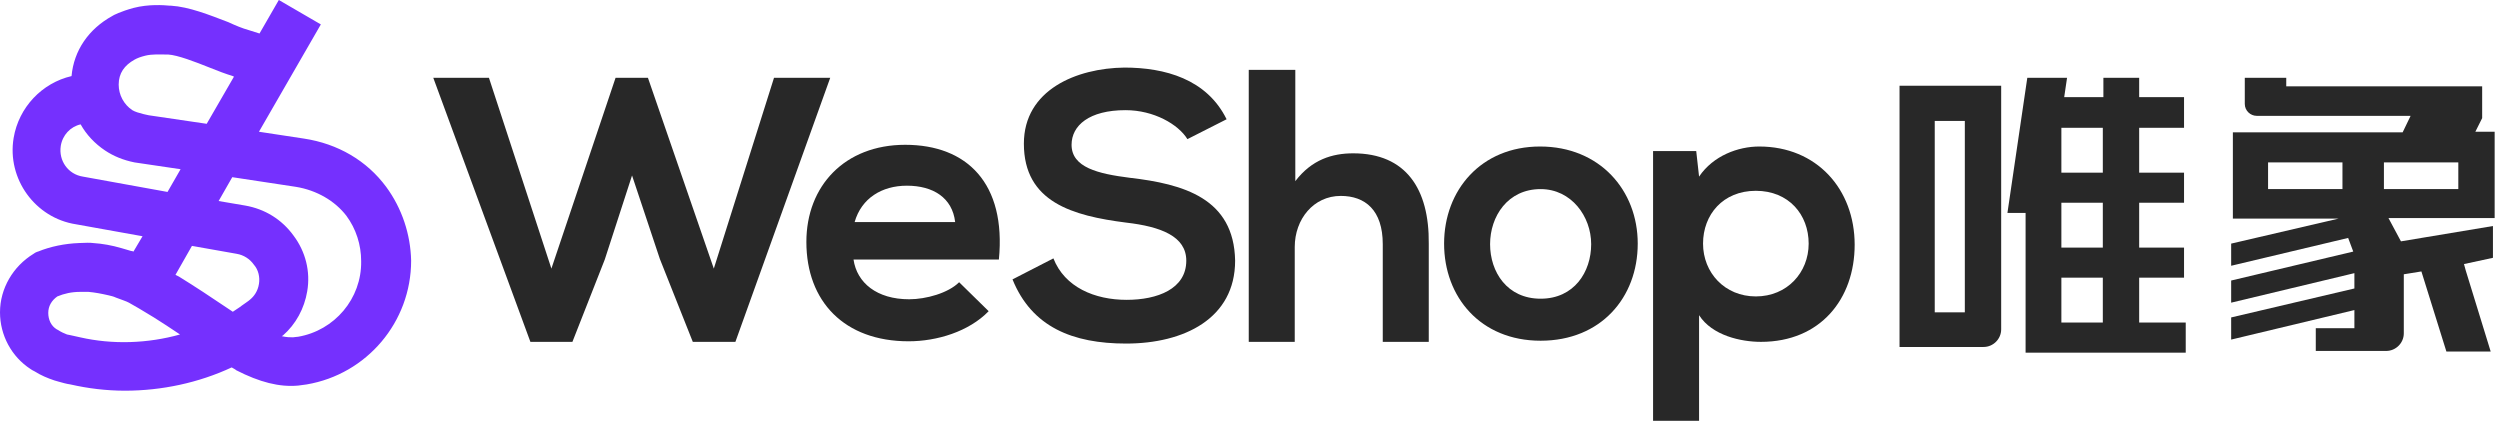
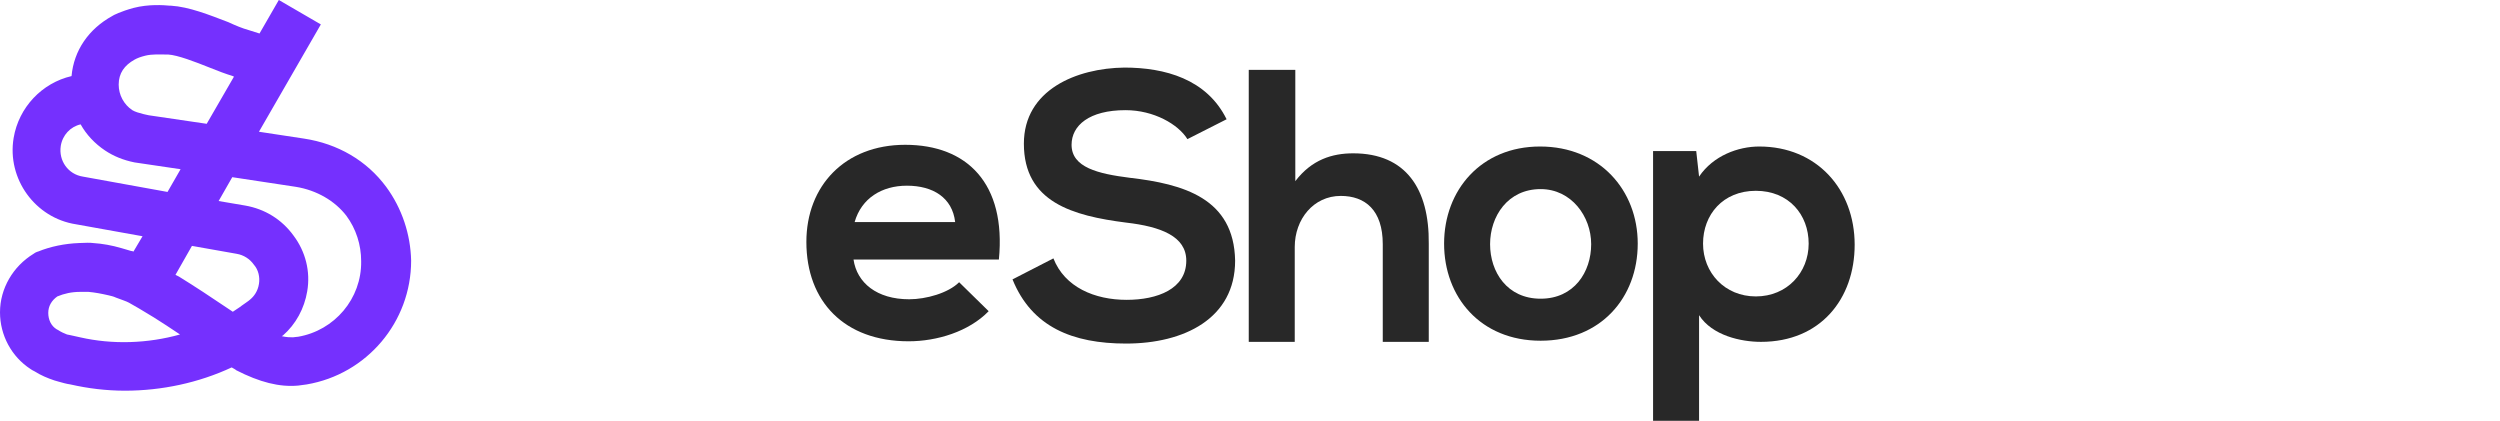
<svg xmlns="http://www.w3.org/2000/svg" fill="none" version="1.1" width="202" height="34" viewBox="0 0 202 34">
  <g>
    <g>
      <rect x="0" y="0" width="202" height="34" rx="0" fill="#D8D8D8" fill-opacity="0" />
    </g>
    <g>
      <path d="M31.201,15.096C29.641,12.985,27.301,11.609,24.548,11.196L20.923,10.645L25.924,1.973L22.529,0L20.969,2.707L20.097,2.432C19.593,2.294,19.042,2.065,18.445,1.789C16.885,1.193,15.279,0.551,13.811,0.459L13.719,0.459C13.215,0.413,12.022,0.321,10.783,0.642C9.773,0.918,9.131,1.239,9.085,1.285C7.158,2.34,5.965,4.084,5.781,6.148C3.395,6.699,1.514,8.672,1.101,11.15C0.551,14.453,2.845,17.619,6.148,18.124L11.517,19.088L10.783,20.327C10.691,20.281,10.645,20.281,10.599,20.281C10.324,20.189,10.095,20.143,9.819,20.051C9.039,19.822,8.259,19.684,7.525,19.638Q7.204,19.592,6.378,19.638C5.231,19.684,4.084,19.914,3.074,20.327Q3.028,20.327,2.845,20.418L2.707,20.51C1.055,21.52,0,23.309,0,25.236C0,27.072,0.918,28.815,2.478,29.825C2.524,29.87,2.707,29.962,2.799,30.008C3.304,30.329,3.854,30.559,4.405,30.742L4.726,30.834C5.047,30.926,5.368,31.017,5.69,31.063C7.112,31.385,8.58,31.568,10.095,31.568C13.077,31.568,16.059,30.926,18.721,29.687C18.858,29.779,18.996,29.825,19.088,29.916C20.969,30.88,22.575,31.293,24.089,31.155C24.135,31.155,24.731,31.063,24.777,31.063C29.641,30.238,33.22,26.016,33.22,21.061C33.174,18.95,32.486,16.839,31.201,15.096ZM10.874,4.818Q11.196,4.634,11.746,4.497C12.297,4.359,13.031,4.405,13.352,4.405L13.582,4.405C14.362,4.451,15.784,5.001,16.931,5.46C17.619,5.736,18.216,5.965,18.812,6.148L18.904,6.194L16.702,10.003L12.022,9.314L11.609,9.223C11.242,9.131,10.92,9.039,10.691,8.901C10.003,8.443,9.59,7.663,9.59,6.837C9.59,5.919,10.049,5.277,10.874,4.818ZM6.699,14.27C5.506,14.086,4.726,12.985,4.91,11.792C5.047,10.92,5.69,10.232,6.516,10.049C6.974,10.874,7.663,11.609,8.489,12.159C9.177,12.618,9.957,12.939,10.874,13.123L14.591,13.673L13.536,15.509L6.699,14.27ZM6.47,27.255C6.194,27.209,5.919,27.117,5.644,27.072L5.414,27.026C5.185,26.934,4.955,26.842,4.68,26.659L4.588,26.613C4.13,26.337,3.9,25.833,3.9,25.282C3.9,24.731,4.175,24.273,4.634,23.951C5.185,23.722,5.781,23.584,6.47,23.584C6.561,23.584,7.02,23.584,7.158,23.584C7.663,23.63,8.167,23.722,8.764,23.86C8.947,23.905,9.177,23.951,9.36,24.043C9.59,24.135,10.278,24.364,10.416,24.456C10.829,24.686,11.471,25.053,12.435,25.649C13.077,26.062,13.811,26.521,14.545,27.026C11.93,27.76,9.085,27.852,6.47,27.255ZM20.923,22.942C20.831,23.538,20.51,23.951,20.235,24.181C20.097,24.319,19.73,24.548,19.547,24.686L19.363,24.823C19.18,24.961,18.996,25.053,18.812,25.19C18.675,25.099,18.537,25.007,18.399,24.915C17.115,24.043,15.646,23.08,14.454,22.346C14.362,22.3,14.27,22.254,14.178,22.208L15.509,19.868L19.134,20.51C19.684,20.602,20.189,20.923,20.51,21.382C20.877,21.795,21.015,22.391,20.923,22.942ZM24.089,27.209C23.997,27.209,23.722,27.255,23.676,27.255C23.447,27.255,23.171,27.255,22.759,27.163C22.804,27.163,22.804,27.117,22.85,27.117C23.906,26.2,24.594,24.915,24.823,23.538C25.099,21.933,24.686,20.327,23.722,19.042C22.759,17.711,21.382,16.885,19.822,16.61L17.665,16.243L18.767,14.316L23.906,15.096C25.603,15.371,27.072,16.243,27.989,17.436C28.769,18.491,29.182,19.776,29.182,21.107C29.228,24.135,27.026,26.704,24.089,27.209Z" fill="#7530FE" fill-opacity="1" />
    </g>
    <g>
-       <path d="M62.54,6.286L57.676,21.703L52.353,6.286L49.738,6.286L44.553,21.703L39.506,6.286L35.009,6.286L42.856,27.622L46.251,27.622L48.866,20.969L51.069,14.178L53.317,20.923L55.978,27.622L59.42,27.622L67.082,6.286L62.54,6.286Z" fill="#282828" fill-opacity="1" />
-     </g>
+       </g>
    <g>
      <path d="M73.139,11.7C68.275,11.7,65.155,15.004,65.155,19.547C65.155,24.364,68.229,27.576,73.414,27.576C75.708,27.576,78.278,26.796,79.884,25.144L77.498,22.804C76.626,23.676,74.837,24.181,73.46,24.181C70.845,24.181,69.239,22.85,68.964,20.969L80.71,20.969C81.306,14.821,78.14,11.7,73.139,11.7ZM69.055,17.941C69.606,16.013,71.258,15.004,73.277,15.004C75.387,15.004,76.947,15.968,77.177,17.941L69.055,17.941Z" fill="#282828" fill-opacity="1" />
    </g>
    <g>
      <path d="M91.263,14.362C88.739,14.04,86.583,13.536,86.583,11.7C86.583,10.14,88.005,8.901,90.942,8.901C93.236,8.901,95.209,10.049,95.943,11.242L99.109,9.636C97.503,6.378,94.108,5.46,90.85,5.46C86.996,5.506,82.729,7.25,82.729,11.609C82.729,16.335,86.675,17.436,90.988,17.986C93.787,18.308,95.852,19.088,95.852,21.061C95.852,23.355,93.511,24.227,91.034,24.227C88.464,24.227,86.032,23.217,85.115,20.877L81.811,22.575C83.371,26.429,86.675,27.76,90.988,27.76C95.668,27.76,99.798,25.741,99.798,21.061C99.706,16.013,95.622,14.866,91.263,14.362Z" fill="#282828" fill-opacity="1" />
    </g>
    <g>
      <path d="M109.341,12.389C107.644,12.389,105.992,12.893,104.661,14.637L104.661,5.644L100.899,5.644L100.899,27.622L104.615,27.622L104.615,19.96C104.615,17.711,106.13,15.83,108.332,15.83C110.305,15.83,111.727,16.977,111.727,19.73L111.727,27.622L115.444,27.622L115.444,19.684C115.49,15.279,113.609,12.389,109.341,12.389Z" fill="#282828" fill-opacity="1" />
    </g>
    <g>
      <path d="M124.437,11.838C119.665,11.838,116.683,15.371,116.683,19.684C116.683,23.997,119.619,27.53,124.483,27.53C129.347,27.53,132.329,24.043,132.329,19.684C132.329,15.371,129.255,11.838,124.437,11.838ZM124.483,24.135C121.776,24.135,120.399,21.978,120.399,19.73C120.399,17.482,121.822,15.279,124.483,15.279C126.961,15.279,128.567,17.482,128.567,19.73C128.567,21.978,127.19,24.135,124.483,24.135Z" fill="#282828" fill-opacity="1" />
    </g>
    <g>
      <path d="M142.148,11.838C140.451,11.838,138.432,12.572,137.285,14.27L137.055,12.205L133.568,12.205L133.568,34L137.285,34L137.285,25.466C138.34,27.117,140.68,27.622,142.286,27.622C147.104,27.622,149.857,24.135,149.857,19.776C149.857,15.279,146.783,11.838,142.148,11.838ZM141.873,23.951C139.35,23.951,137.606,22.024,137.606,19.684C137.606,17.344,139.212,15.417,141.873,15.417C144.534,15.417,146.14,17.344,146.14,19.684C146.14,22.024,144.397,23.951,141.873,23.951Z" fill="#282828" fill-opacity="1" />
    </g>
    <g>
-       <path d="M153.482,28.035L160.273,28.035C161.053,28.035,161.695,27.393,161.695,26.613L161.695,6.928L153.482,6.928L153.482,28.035ZM156.327,9.773L158.758,9.773L158.758,25.236L156.327,25.236L156.327,9.773Z" fill="#282828" fill-opacity="1" />
-     </g>
+       </g>
    <g>
-       <path d="M172.845,22.437L176.47,22.437L176.47,20.005L172.845,20.005L172.845,16.381L176.47,16.381L176.47,13.949L172.845,13.949L172.845,10.324L176.47,10.324L176.47,7.846L172.845,7.846L172.845,6.286L169.954,6.286L169.954,7.846L166.788,7.846L167.018,6.286L163.806,6.286L162.2,17.207L163.668,17.207L163.668,28.494L166.329,28.494L176.607,28.494L176.607,26.062L172.845,26.062L172.845,22.437ZM169.908,26.062L166.559,26.062L166.559,22.437L169.908,22.437L169.908,26.062ZM169.908,20.005L166.559,20.005L166.559,16.381L169.908,16.381L169.908,20.005ZM169.908,13.949L166.559,13.949L166.559,10.324L169.908,10.324L169.908,13.949Z" fill="#282828" fill-opacity="1" />
-     </g>
+       </g>
    <g>
-       <path d="M200.559,9.544L200.559,6.974L184.729,6.974L184.729,6.286L181.379,6.286L181.379,8.397C181.379,8.947,181.838,9.36,182.343,9.36L194.777,9.36L194.135,10.691L180.416,10.691L180.416,17.665L188.95,17.665L180.278,19.684L180.278,21.474L189.73,19.225L190.143,20.327L180.278,22.667L180.278,24.456L190.235,22.07L190.235,23.309L180.278,25.649L180.278,27.439L190.235,25.053L190.235,26.521L187.115,26.521L187.115,28.356L192.804,28.356C193.584,28.356,194.227,27.714,194.227,26.934L194.227,22.162L195.649,21.932L197.668,28.402L201.247,28.402L199.228,21.841L199.09,21.336L201.43,20.831L201.43,18.262L193.997,19.501L192.988,17.619L201.568,17.619L201.568,10.645L200.008,10.645L200.559,9.544ZM189.271,15.279L183.26,15.279L183.26,13.123L189.271,13.123L189.271,15.279ZM198.632,15.279L192.621,15.279L192.621,13.123L198.632,13.123L198.632,15.279Z" fill="#282828" fill-opacity="1" />
-     </g>
+       </g>
  </g>
</svg>